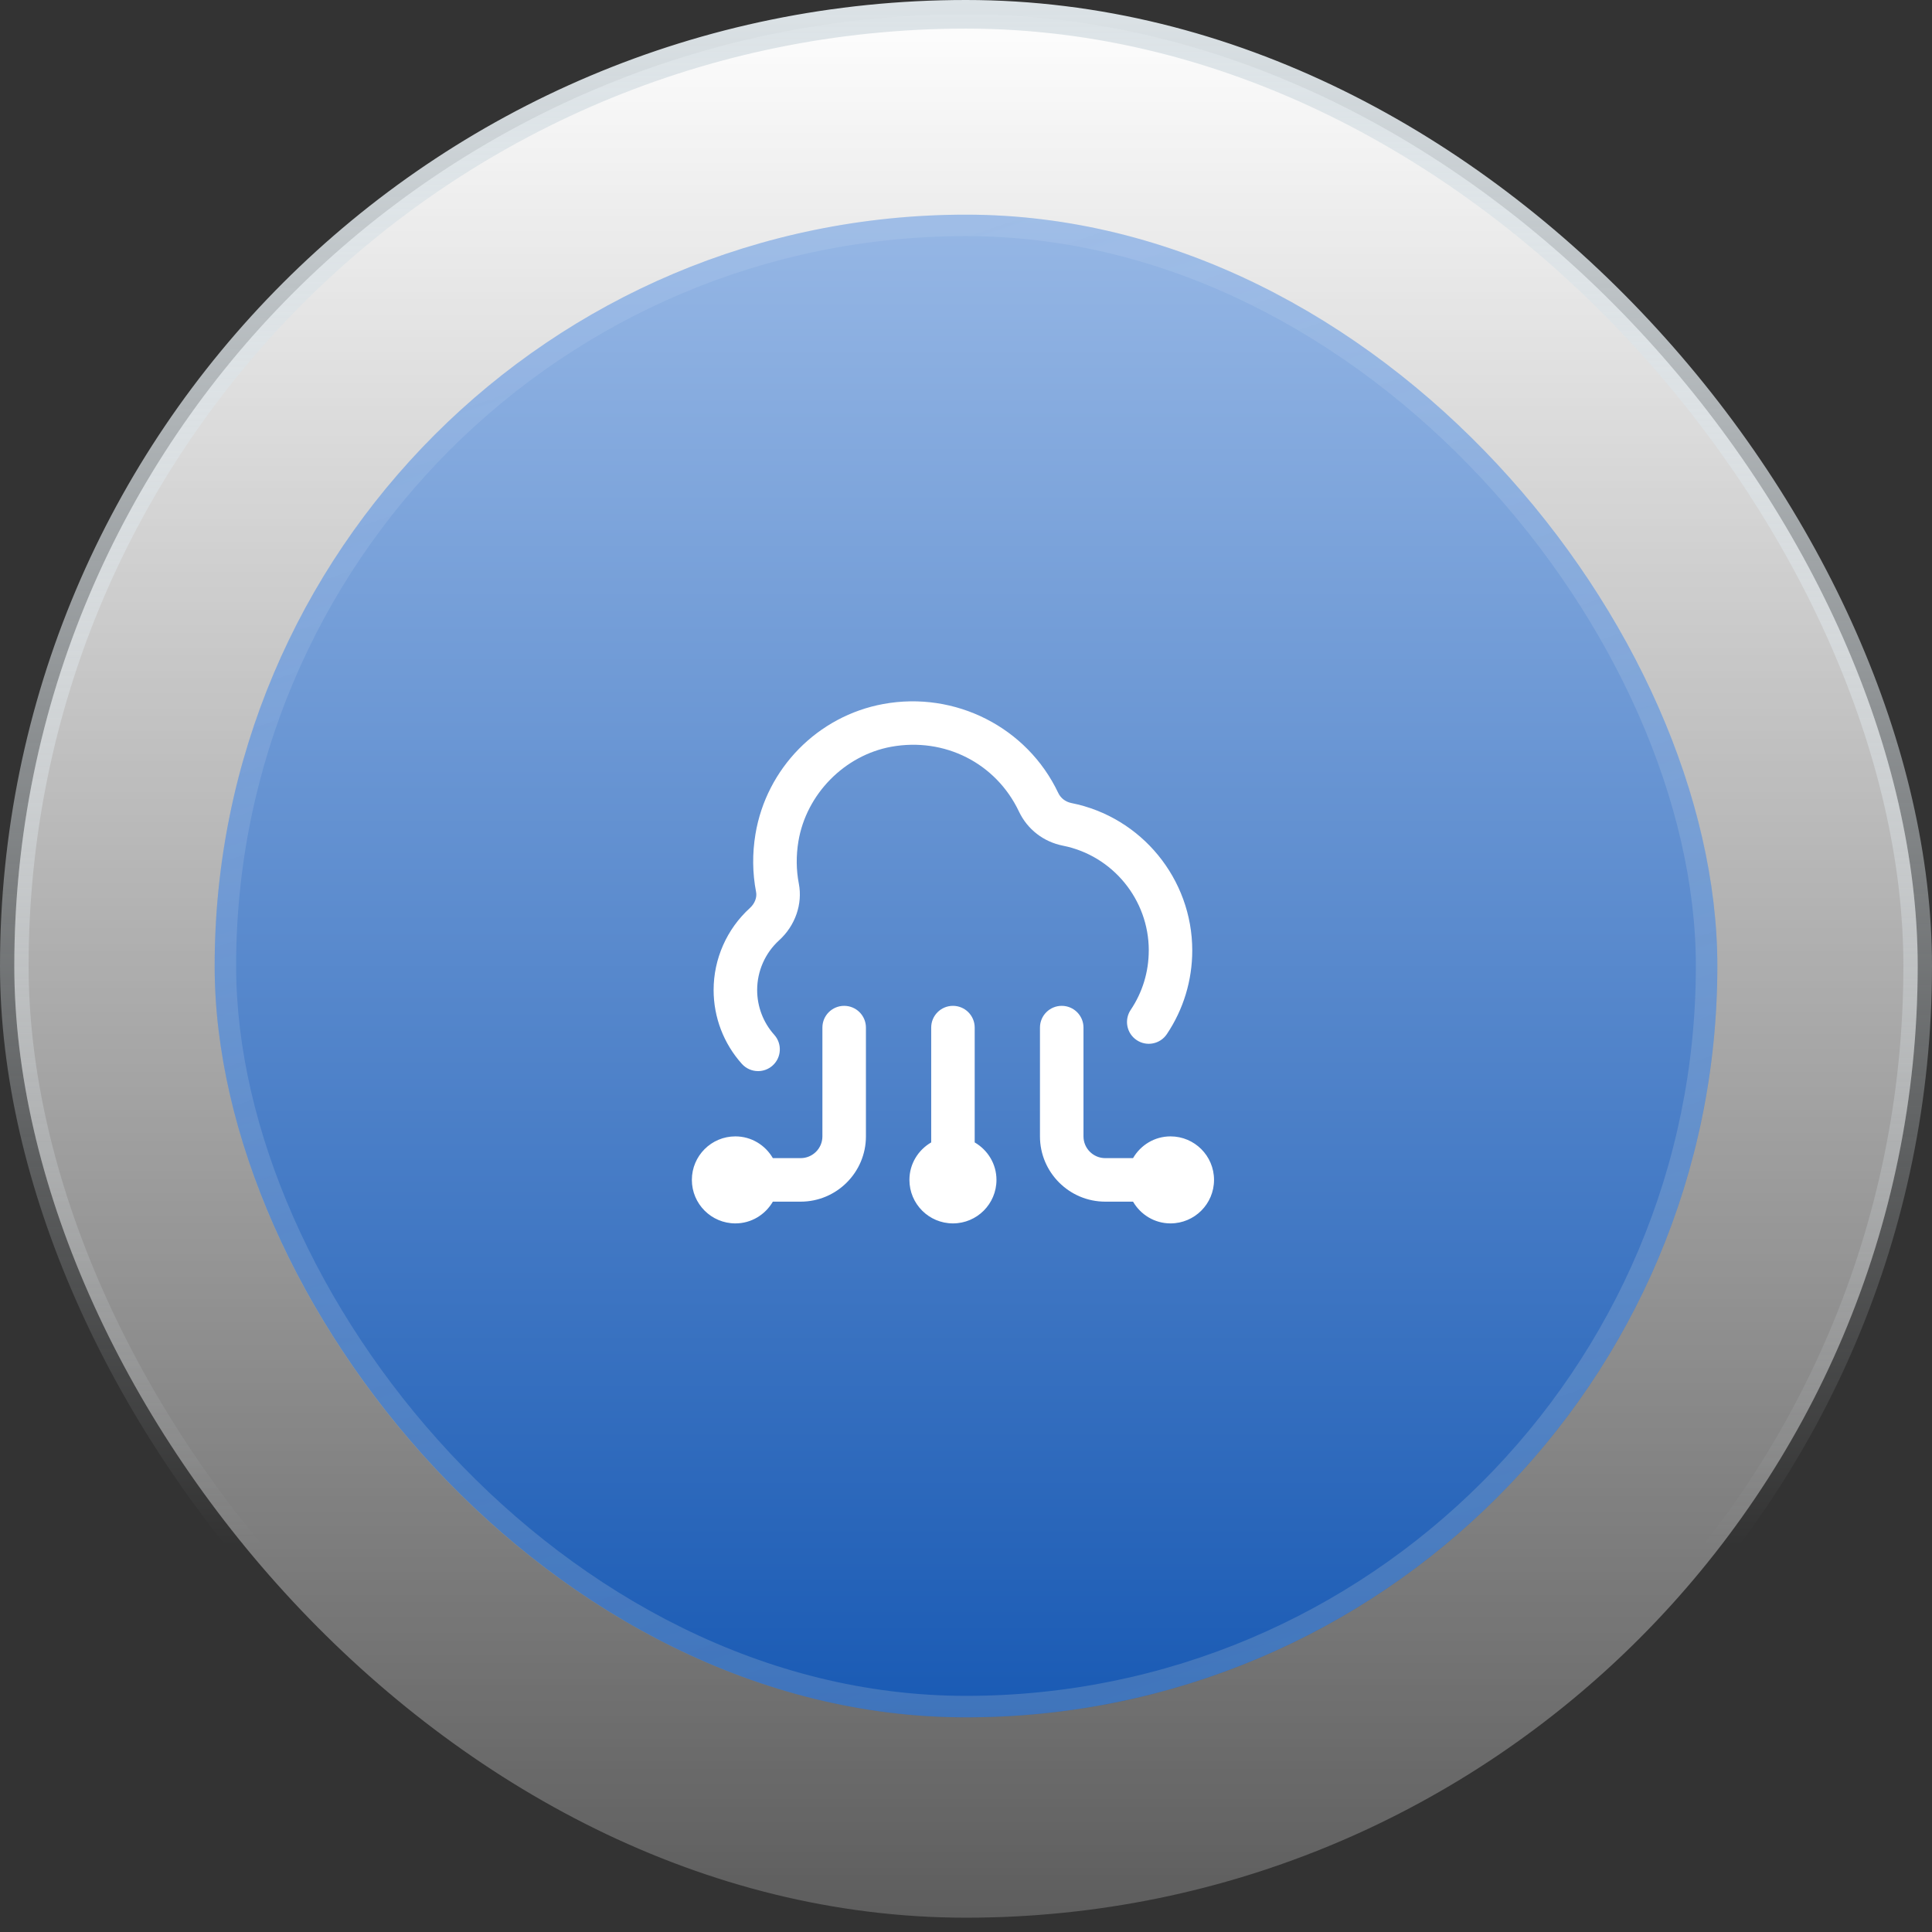
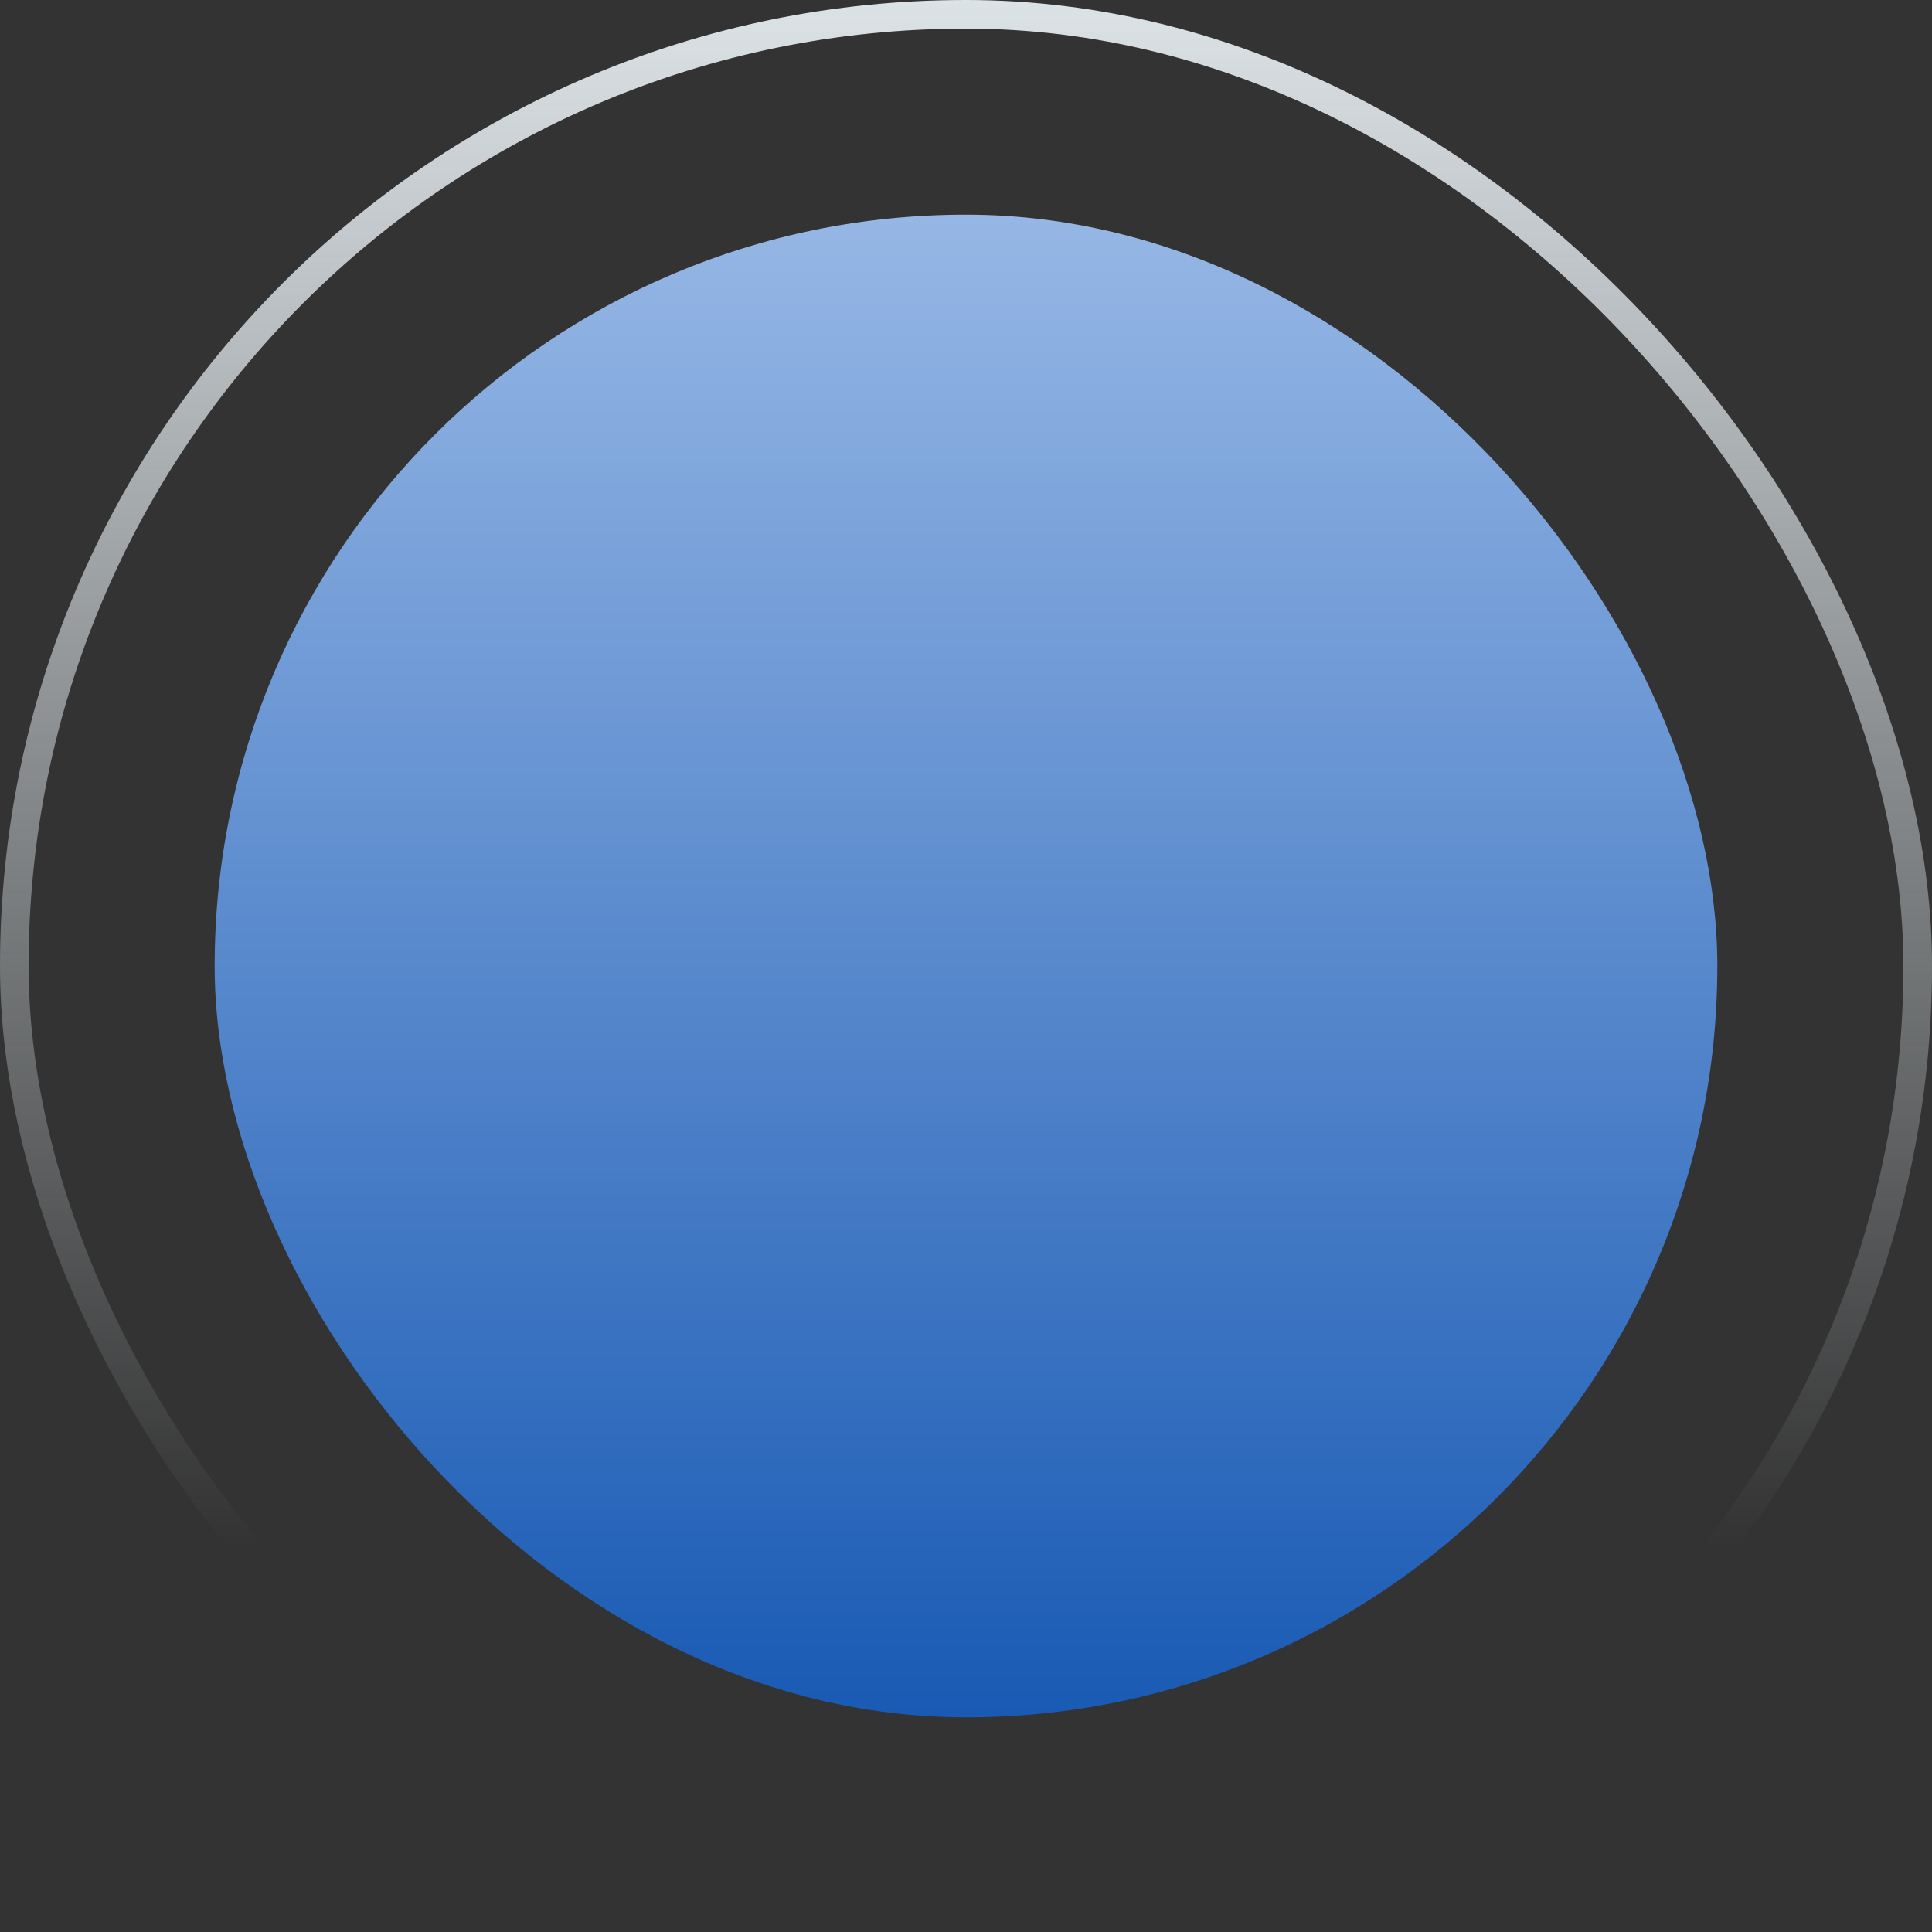
<svg xmlns="http://www.w3.org/2000/svg" width="74" height="74" viewBox="0 0 74 74" fill="none">
  <rect x="0" y="0" width="74" height="74" fill="#333333" stroke="none" />
-   <rect x="0.548" y="0.548" width="72.904" height="72.904" rx="36.452" fill="white" fill-opacity="0.2" />
-   <rect x="0.548" y="0.548" width="72.904" height="72.904" rx="36.452" fill="url(#paint0_linear_37_871)" />
  <rect x="0.548" y="0.548" width="72.904" height="72.904" rx="36.452" stroke="url(#paint1_linear_37_871)" stroke-width="1.096" />
  <rect x="8.222" y="8.222" width="57.556" height="57.556" rx="28.778" fill="url(#paint2_linear_37_871)" />
-   <rect x="8.633" y="8.633" width="56.733" height="56.733" rx="28.367" stroke="url(#paint3_linear_37_871)" stroke-opacity="0.3" stroke-width="0.822" />
-   <path d="M46.5 45.192C46.5 46.113 45.754 46.859 44.833 46.859C44.218 46.859 43.687 46.522 43.398 46.026H42.333C40.955 46.026 39.833 44.904 39.833 43.526V39.359C39.833 38.898 40.207 38.526 40.667 38.526C41.127 38.526 41.5 38.898 41.5 39.359V43.526C41.5 43.986 41.874 44.359 42.333 44.359H43.398C43.686 43.863 44.218 43.526 44.833 43.526C45.754 43.526 46.5 44.272 46.5 45.192ZM37.333 43.757V39.359C37.333 38.898 36.96 38.526 36.5 38.526C36.04 38.526 35.667 38.898 35.667 39.359V43.757C35.171 44.045 34.833 44.577 34.833 45.192C34.833 46.113 35.579 46.859 36.5 46.859C37.421 46.859 38.167 46.113 38.167 45.192C38.167 44.577 37.829 44.046 37.333 43.757ZM32.333 38.526C31.873 38.526 31.5 38.898 31.5 39.359V43.526C31.5 43.986 31.126 44.359 30.667 44.359H29.602C29.314 43.863 28.782 43.526 28.167 43.526C27.246 43.526 26.5 44.272 26.5 45.192C26.5 46.113 27.246 46.859 28.167 46.859C28.782 46.859 29.313 46.522 29.602 46.026H30.667C32.045 46.026 33.167 44.904 33.167 43.526V39.359C33.167 38.898 32.793 38.526 32.333 38.526ZM44 36.404C44 37.22 43.761 38.007 43.308 38.681C43.052 39.063 43.153 39.581 43.535 39.837C43.917 40.096 44.436 39.992 44.692 39.611C45.329 38.661 45.666 37.552 45.666 36.404C45.666 33.667 43.721 31.293 41.04 30.759C40.812 30.713 40.627 30.572 40.532 30.369C39.343 27.86 36.589 26.459 33.833 26.965C31.323 27.424 29.354 29.428 28.935 31.952C28.812 32.697 28.82 33.442 28.96 34.167C29 34.375 28.909 34.609 28.723 34.779C27.839 35.582 27.333 36.726 27.333 37.919C27.333 38.965 27.717 39.97 28.414 40.748C28.579 40.932 28.807 41.026 29.036 41.026C29.233 41.026 29.433 40.956 29.592 40.813C29.935 40.507 29.963 39.979 29.657 39.637C29.233 39.165 29.001 38.554 29.001 37.919C29.001 37.195 29.308 36.5 29.845 36.013C30.459 35.454 30.747 34.626 30.598 33.85C30.495 33.32 30.49 32.773 30.581 32.225C30.881 30.421 32.342 28.932 34.134 28.603C36.176 28.232 38.146 29.225 39.028 31.083C39.352 31.766 39.967 32.244 40.716 32.392C42.619 32.772 44.001 34.459 44.001 36.403L44 36.404Z" fill="white" />
  <defs>
    <linearGradient id="paint0_linear_37_871" x1="37" y1="0" x2="37" y2="74" gradientUnits="userSpaceOnUse">
      <stop stop-color="white" />
      <stop offset="1" stop-color="white" stop-opacity="0" />
    </linearGradient>
    <linearGradient id="paint1_linear_37_871" x1="37" y1="0" x2="37" y2="74" gradientUnits="userSpaceOnUse">
      <stop stop-color="#DCE3E7" />
      <stop offset="0.8" stop-color="#DCE3E7" stop-opacity="0" />
    </linearGradient>
    <linearGradient id="paint2_linear_37_871" x1="37" y1="8.222" x2="37" y2="65.778" gradientUnits="userSpaceOnUse">
      <stop stop-color="#96B7E5" />
      <stop offset="1" stop-color="#195AB4" />
    </linearGradient>
    <linearGradient id="paint3_linear_37_871" x1="27.02" y1="11.616" x2="45.494" y2="65.778" gradientUnits="userSpaceOnUse">
      <stop stop-color="white" stop-opacity="0.3" />
      <stop offset="1" stop-color="#BAC8D1" stop-opacity="0.8" />
    </linearGradient>
  </defs>
</svg>